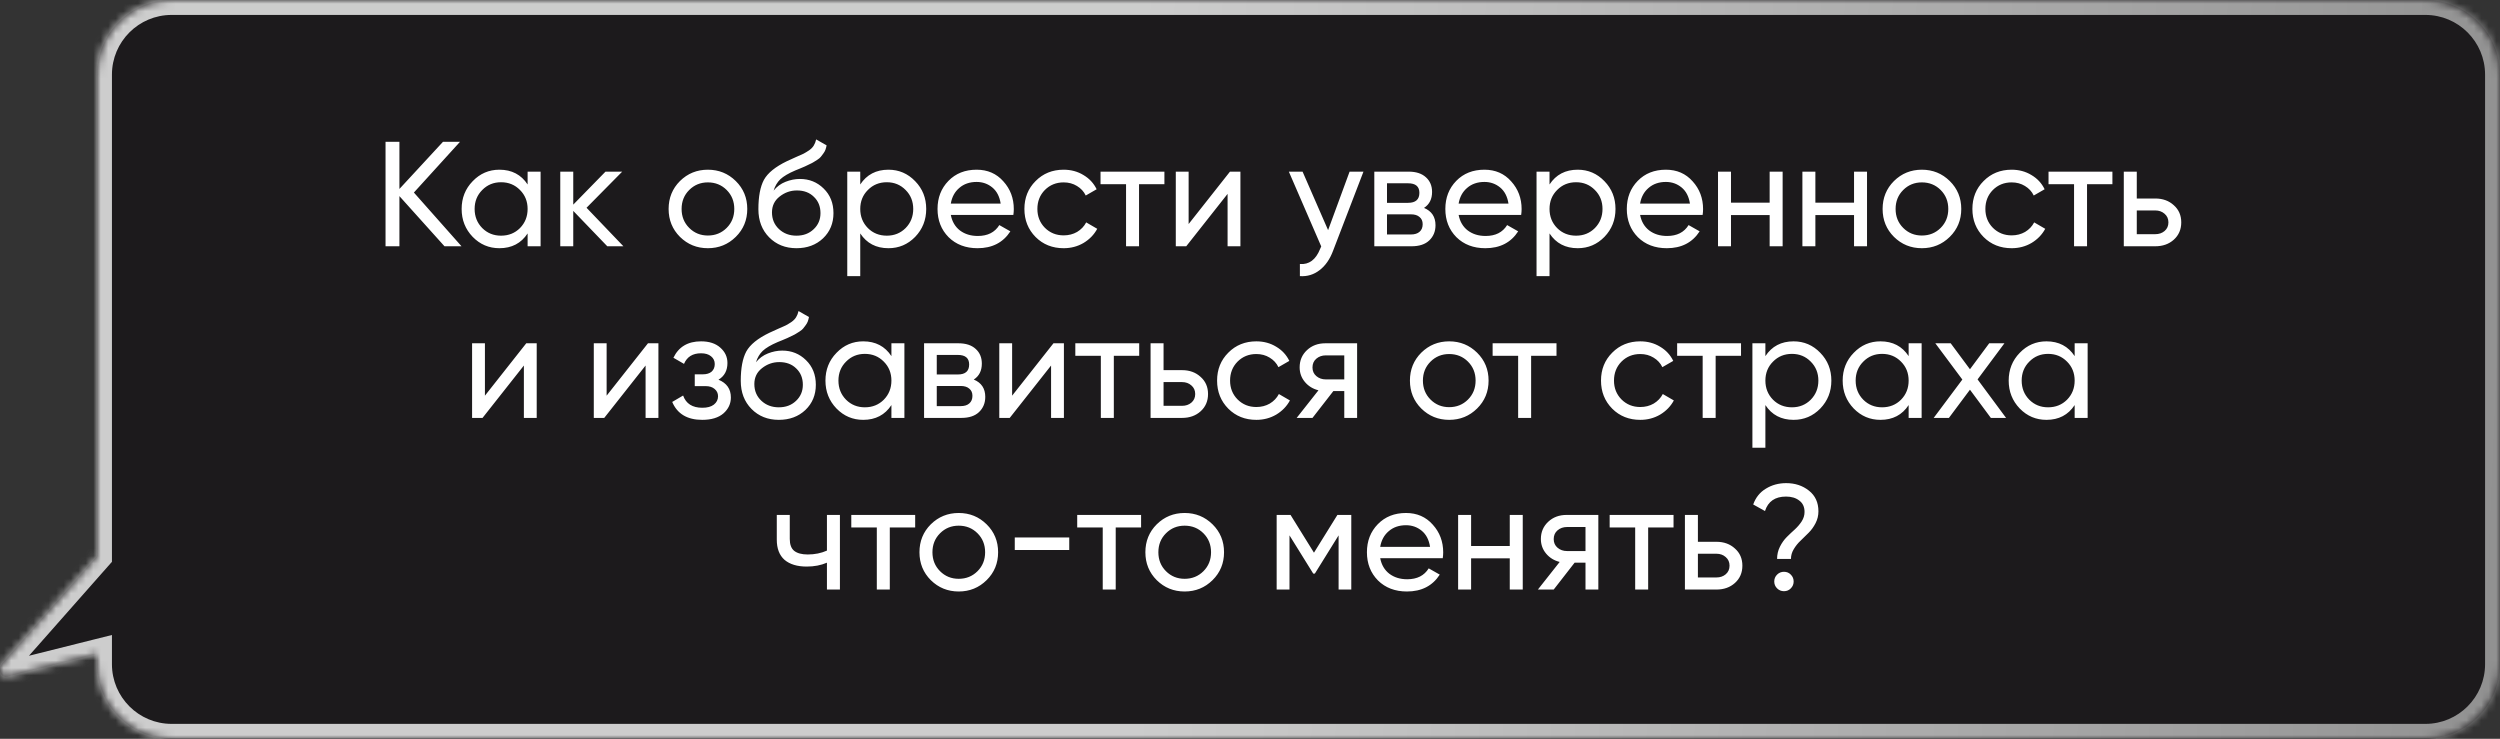
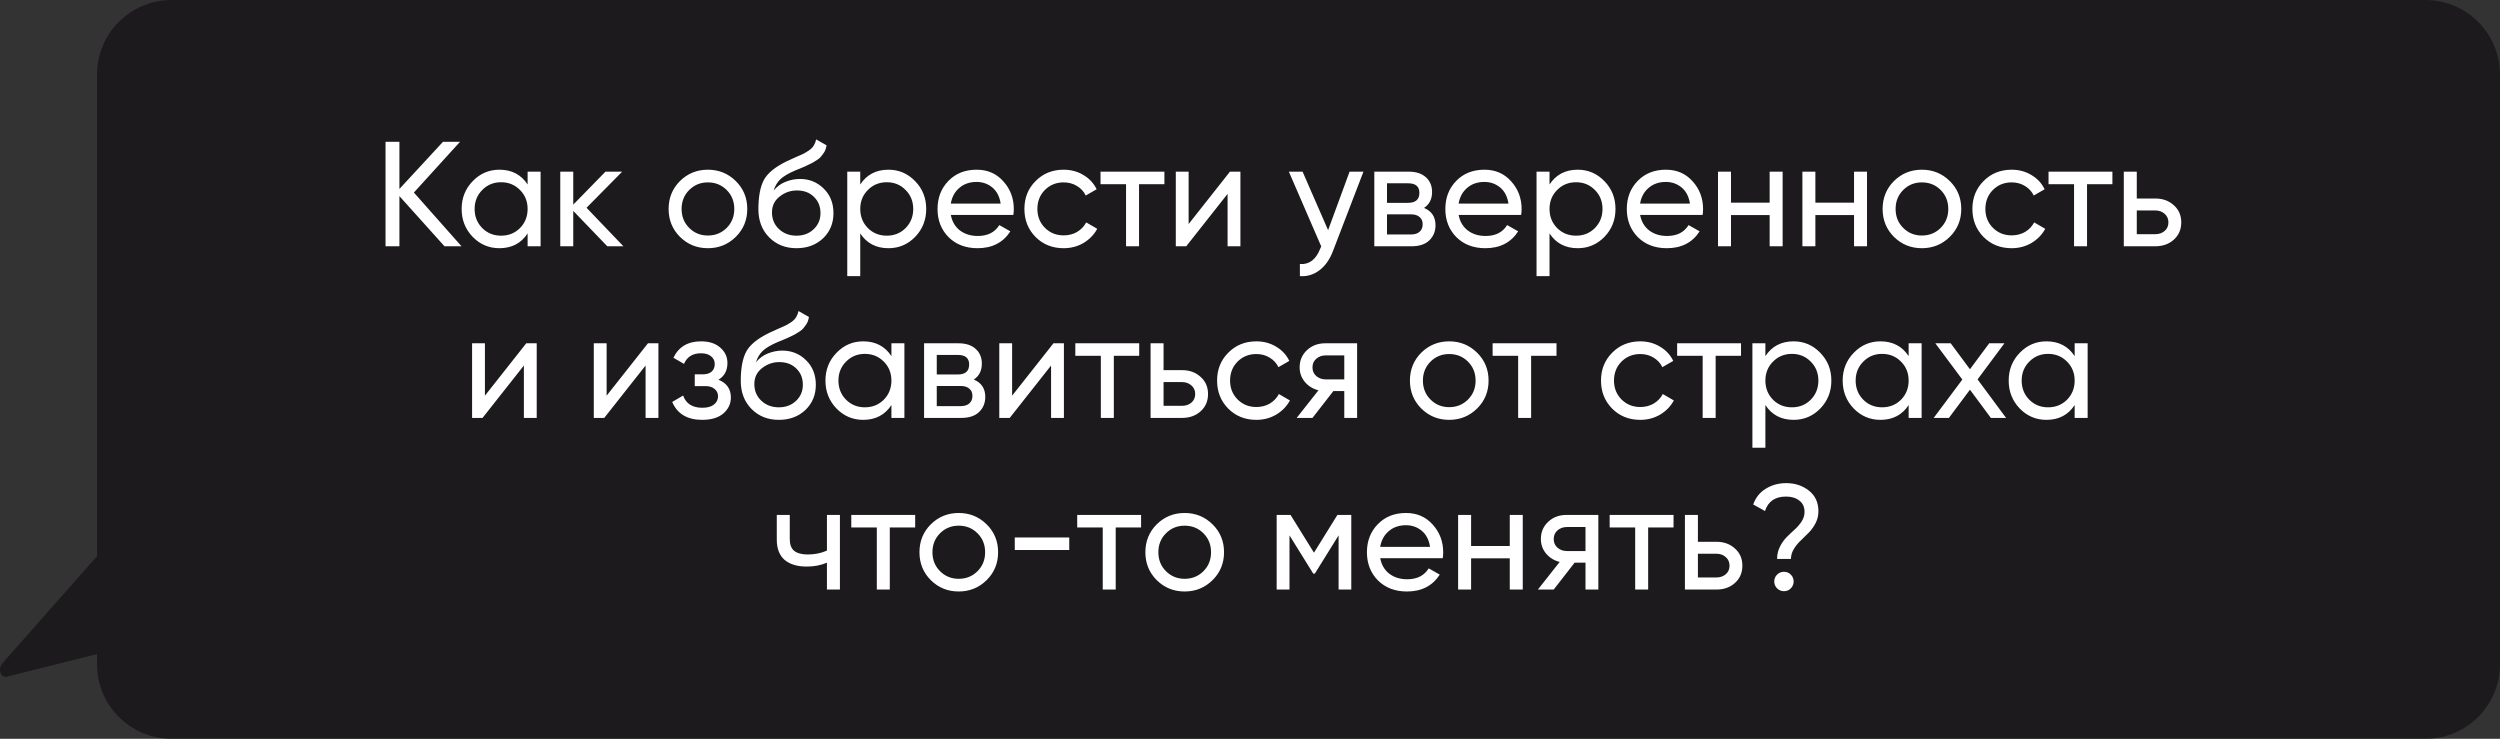
<svg xmlns="http://www.w3.org/2000/svg" width="335" height="99" viewBox="0 0 335 99" fill="none">
  <rect x="0" y="0" width="335" height="99" fill="#333333" stroke="none" />
  <mask id="path-1-inside-1_244_56" fill="white">
    <path d="M325 0C330.523 0 335 4.477 335 10V89C335 94.523 330.523 99 325 99H23C17.477 99 13 94.523 13 89V87.65L0.964 90.666C0.083 90.887 -0.35 89.644 0.337 88.865L13 74.526V10C13 4.477 17.477 0 23 0H325Z" />
  </mask>
  <path d="M325 0C330.523 0 335 4.477 335 10V89C335 94.523 330.523 99 325 99H23C17.477 99 13 94.523 13 89V87.65L0.964 90.666C0.083 90.887 -0.35 89.644 0.337 88.865L13 74.526V10C13 4.477 17.477 0 23 0H325Z" fill="#0E0A0E" fill-opacity="0.6" />
-   <path d="M23 99L23 101H23V99ZM13 87.65H15V85.088L12.514 85.71L13 87.65ZM0.964 90.666L1.45 92.606L1.45 92.606L0.964 90.666ZM0.337 88.865L-1.162 87.541L-1.162 87.541L0.337 88.865ZM13 74.526L14.499 75.85L15 75.283V74.526H13ZM23 0L23 -2L23 -2L23 0ZM325 0V2C329.418 2 333 5.582 333 10H335H337C337 3.373 331.627 -2 325 -2V0ZM335 10H333V89H335H337V10H335ZM335 89H333C333 93.418 329.418 97 325 97V99V101C331.627 101 337 95.627 337 89H335ZM325 99V97H23V99V101H325V99ZM23 99L23 97C18.582 97 15 93.418 15 89H13H11C11 95.627 16.373 101 23 101L23 99ZM13 89H15V87.65H13H11V89H13ZM13 87.65L12.514 85.71L0.478 88.726L0.964 90.666L1.45 92.606L13.486 89.59L13 87.65ZM0.964 90.666L0.478 88.726C0.762 88.655 1.137 88.688 1.47 88.899C1.766 89.087 1.899 89.332 1.951 89.483C2.05 89.766 1.984 90.022 1.836 90.189L0.337 88.865L-1.162 87.541C-1.997 88.487 -2.19 89.754 -1.827 90.798C-1.642 91.329 -1.279 91.892 -0.675 92.275C-0.035 92.682 0.725 92.788 1.45 92.606L0.964 90.666ZM0.337 88.865L1.836 90.189L14.499 75.85L13 74.526L11.501 73.203L-1.162 87.541L0.337 88.865ZM13 74.526H15V10H13H11V74.526H13ZM13 10H15C15 5.582 18.582 2 23 2L23 0L23 -2C16.373 -2 11 3.373 11 10H13ZM23 0V2H325V0V-2H23V0Z" fill="url(#paint0_linear_244_56)" mask="url(#path-1-inside-1_244_56)" />
  <path d="M61.842 33H59.562L53.522 26.28V33H51.662V19H53.522V25.32L59.362 19H61.642L55.462 25.8L61.842 33ZM70.7 23H72.44V33H70.7V31.28C69.833 32.6 68.573 33.26 66.92 33.26C65.52 33.26 64.326 32.753 63.34 31.74C62.353 30.713 61.86 29.467 61.86 28C61.86 26.533 62.353 25.293 63.34 24.28C64.326 23.253 65.52 22.74 66.92 22.74C68.573 22.74 69.833 23.4 70.7 24.72V23ZM67.14 31.58C68.153 31.58 69 31.24 69.68 30.56C70.36 29.867 70.7 29.013 70.7 28C70.7 26.987 70.36 26.14 69.68 25.46C69 24.767 68.153 24.42 67.14 24.42C66.14 24.42 65.3 24.767 64.62 25.46C63.94 26.14 63.6 26.987 63.6 28C63.6 29.013 63.94 29.867 64.62 30.56C65.3 31.24 66.14 31.58 67.14 31.58ZM83.536 33H81.376L76.816 28.26V33H75.076V23H76.816V27.42L81.136 23H83.376L78.596 27.84L83.536 33ZM98.594 31.74C97.567 32.753 96.321 33.26 94.854 33.26C93.387 33.26 92.141 32.753 91.114 31.74C90.101 30.727 89.594 29.48 89.594 28C89.594 26.52 90.101 25.273 91.114 24.26C92.141 23.247 93.387 22.74 94.854 22.74C96.321 22.74 97.567 23.247 98.594 24.26C99.621 25.273 100.134 26.52 100.134 28C100.134 29.48 99.621 30.727 98.594 31.74ZM94.854 31.56C95.854 31.56 96.694 31.22 97.374 30.54C98.054 29.86 98.394 29.013 98.394 28C98.394 26.987 98.054 26.14 97.374 25.46C96.694 24.78 95.854 24.44 94.854 24.44C93.867 24.44 93.034 24.78 92.354 25.46C91.674 26.14 91.334 26.987 91.334 28C91.334 29.013 91.674 29.86 92.354 30.54C93.034 31.22 93.867 31.56 94.854 31.56ZM106.725 33.26C105.245 33.26 104.025 32.773 103.065 31.8C102.105 30.827 101.625 29.573 101.625 28.04C101.625 26.333 101.872 25.02 102.365 24.1C102.872 23.18 103.899 22.347 105.445 21.6C105.725 21.467 106.105 21.293 106.585 21.08C107.079 20.867 107.439 20.707 107.665 20.6C107.892 20.48 108.145 20.327 108.425 20.14C108.705 19.94 108.912 19.727 109.045 19.5C109.192 19.26 109.299 18.987 109.365 18.68L110.765 19.48C110.725 19.693 110.672 19.893 110.605 20.08C110.539 20.253 110.439 20.427 110.305 20.6C110.185 20.76 110.079 20.9 109.985 21.02C109.892 21.14 109.732 21.273 109.505 21.42C109.292 21.553 109.132 21.653 109.025 21.72C108.932 21.787 108.739 21.887 108.445 22.02C108.165 22.153 107.972 22.247 107.865 22.3C107.772 22.34 107.552 22.433 107.205 22.58C106.859 22.713 106.645 22.8 106.565 22.84C105.659 23.227 104.992 23.62 104.565 24.02C104.152 24.42 103.852 24.927 103.665 25.54C104.092 25.007 104.625 24.613 105.265 24.36C105.905 24.107 106.545 23.98 107.185 23.98C108.439 23.98 109.499 24.407 110.365 25.26C111.245 26.113 111.685 27.213 111.685 28.56C111.685 29.92 111.219 31.047 110.285 31.94C109.352 32.82 108.165 33.26 106.725 33.26ZM104.385 30.7C105.012 31.287 105.792 31.58 106.725 31.58C107.659 31.58 108.425 31.293 109.025 30.72C109.639 30.147 109.945 29.427 109.945 28.56C109.945 27.667 109.652 26.94 109.065 26.38C108.492 25.807 107.732 25.52 106.785 25.52C105.932 25.52 105.159 25.793 104.465 26.34C103.785 26.873 103.445 27.58 103.445 28.46C103.445 29.367 103.759 30.113 104.385 30.7ZM119.053 22.74C120.453 22.74 121.646 23.253 122.633 24.28C123.62 25.293 124.113 26.533 124.113 28C124.113 29.467 123.62 30.713 122.633 31.74C121.646 32.753 120.453 33.26 119.053 33.26C117.4 33.26 116.14 32.6 115.273 31.28V37H113.533V23H115.273V24.72C116.14 23.4 117.4 22.74 119.053 22.74ZM118.833 31.58C119.833 31.58 120.673 31.24 121.353 30.56C122.033 29.867 122.373 29.013 122.373 28C122.373 26.987 122.033 26.14 121.353 25.46C120.673 24.767 119.833 24.42 118.833 24.42C117.82 24.42 116.973 24.767 116.293 25.46C115.613 26.14 115.273 26.987 115.273 28C115.273 29.013 115.613 29.867 116.293 30.56C116.973 31.24 117.82 31.58 118.833 31.58ZM127.409 28.8C127.582 29.693 127.989 30.387 128.629 30.88C129.282 31.373 130.082 31.62 131.029 31.62C132.349 31.62 133.309 31.133 133.909 30.16L135.389 31C134.416 32.507 132.949 33.26 130.989 33.26C129.402 33.26 128.109 32.767 127.109 31.78C126.122 30.78 125.629 29.52 125.629 28C125.629 26.493 126.116 25.24 127.089 24.24C128.062 23.24 129.322 22.74 130.869 22.74C132.336 22.74 133.529 23.26 134.449 24.3C135.382 25.327 135.849 26.567 135.849 28.02C135.849 28.273 135.829 28.533 135.789 28.8H127.409ZM130.869 24.38C129.936 24.38 129.162 24.647 128.549 25.18C127.936 25.7 127.556 26.4 127.409 27.28H134.089C133.942 26.333 133.569 25.613 132.969 25.12C132.369 24.627 131.669 24.38 130.869 24.38ZM142.53 33.26C141.023 33.26 139.77 32.76 138.77 31.76C137.77 30.747 137.27 29.493 137.27 28C137.27 26.507 137.77 25.26 138.77 24.26C139.77 23.247 141.023 22.74 142.53 22.74C143.516 22.74 144.403 22.98 145.19 23.46C145.976 23.927 146.563 24.56 146.95 25.36L145.49 26.2C145.236 25.667 144.843 25.24 144.31 24.92C143.79 24.6 143.196 24.44 142.53 24.44C141.53 24.44 140.69 24.78 140.01 25.46C139.343 26.14 139.01 26.987 139.01 28C139.01 29 139.343 29.84 140.01 30.52C140.69 31.2 141.53 31.54 142.53 31.54C143.196 31.54 143.796 31.387 144.33 31.08C144.863 30.76 145.27 30.333 145.55 29.8L147.03 30.66C146.603 31.447 145.99 32.08 145.19 32.56C144.39 33.027 143.503 33.26 142.53 33.26ZM156.031 23V24.68H152.631V33H150.891V24.68H147.471V23H156.031ZM164.816 23H166.216V33H164.496V25.98L158.956 33H157.556V23H159.276V30.02L164.816 23ZM180.845 23H182.705L178.625 33.62C178.198 34.753 177.598 35.613 176.825 36.2C176.052 36.8 175.172 37.067 174.185 37V35.38C175.412 35.473 176.312 34.807 176.885 33.38L177.045 33.02L172.705 23H174.545L177.965 30.84L180.845 23ZM190.818 27.86C191.845 28.287 192.358 29.06 192.358 30.18C192.358 31.007 192.078 31.687 191.518 32.22C190.971 32.74 190.185 33 189.158 33H184.158V23H188.758C189.758 23 190.531 23.253 191.078 23.76C191.625 24.253 191.898 24.907 191.898 25.72C191.898 26.68 191.538 27.393 190.818 27.86ZM188.678 24.56H185.858V27.18H188.678C189.691 27.18 190.198 26.733 190.198 25.84C190.198 24.987 189.691 24.56 188.678 24.56ZM189.058 31.42C189.565 31.42 189.951 31.3 190.218 31.06C190.498 30.82 190.638 30.48 190.638 30.04C190.638 29.627 190.498 29.307 190.218 29.08C189.951 28.84 189.565 28.72 189.058 28.72H185.858V31.42H189.058ZM195.456 28.8C195.629 29.693 196.036 30.387 196.676 30.88C197.329 31.373 198.129 31.62 199.076 31.62C200.396 31.62 201.356 31.133 201.956 30.16L203.436 31C202.463 32.507 200.996 33.26 199.036 33.26C197.449 33.26 196.156 32.767 195.156 31.78C194.169 30.78 193.676 29.52 193.676 28C193.676 26.493 194.163 25.24 195.136 24.24C196.109 23.24 197.369 22.74 198.916 22.74C200.383 22.74 201.576 23.26 202.496 24.3C203.429 25.327 203.896 26.567 203.896 28.02C203.896 28.273 203.876 28.533 203.836 28.8H195.456ZM198.916 24.38C197.983 24.38 197.209 24.647 196.596 25.18C195.983 25.7 195.603 26.4 195.456 27.28H202.136C201.989 26.333 201.616 25.613 201.016 25.12C200.416 24.627 199.716 24.38 198.916 24.38ZM211.416 22.74C212.816 22.74 214.01 23.253 214.996 24.28C215.983 25.293 216.476 26.533 216.476 28C216.476 29.467 215.983 30.713 214.996 31.74C214.01 32.753 212.816 33.26 211.416 33.26C209.763 33.26 208.503 32.6 207.636 31.28V37H205.896V23H207.636V24.72C208.503 23.4 209.763 22.74 211.416 22.74ZM211.196 31.58C212.196 31.58 213.036 31.24 213.716 30.56C214.396 29.867 214.736 29.013 214.736 28C214.736 26.987 214.396 26.14 213.716 25.46C213.036 24.767 212.196 24.42 211.196 24.42C210.183 24.42 209.336 24.767 208.656 25.46C207.976 26.14 207.636 26.987 207.636 28C207.636 29.013 207.976 29.867 208.656 30.56C209.336 31.24 210.183 31.58 211.196 31.58ZM219.772 28.8C219.946 29.693 220.352 30.387 220.992 30.88C221.646 31.373 222.446 31.62 223.392 31.62C224.712 31.62 225.672 31.133 226.272 30.16L227.752 31C226.779 32.507 225.312 33.26 223.352 33.26C221.766 33.26 220.472 32.767 219.472 31.78C218.486 30.78 217.992 29.52 217.992 28C217.992 26.493 218.479 25.24 219.452 24.24C220.426 23.24 221.686 22.74 223.232 22.74C224.699 22.74 225.892 23.26 226.812 24.3C227.746 25.327 228.212 26.567 228.212 28.02C228.212 28.273 228.192 28.533 228.152 28.8H219.772ZM223.232 24.38C222.299 24.38 221.526 24.647 220.912 25.18C220.299 25.7 219.919 26.4 219.772 27.28H226.452C226.306 26.333 225.932 25.613 225.332 25.12C224.732 24.627 224.032 24.38 223.232 24.38ZM237.133 23H238.873V33H237.133V28.82H231.953V33H230.213V23H231.953V27.16H237.133V23ZM248.441 23H250.181V33H248.441V28.82H243.261V33H241.521V23H243.261V27.16H248.441V23ZM261.27 31.74C260.243 32.753 258.996 33.26 257.53 33.26C256.063 33.26 254.816 32.753 253.79 31.74C252.776 30.727 252.27 29.48 252.27 28C252.27 26.52 252.776 25.273 253.79 24.26C254.816 23.247 256.063 22.74 257.53 22.74C258.996 22.74 260.243 23.247 261.27 24.26C262.296 25.273 262.81 26.52 262.81 28C262.81 29.48 262.296 30.727 261.27 31.74ZM257.53 31.56C258.53 31.56 259.37 31.22 260.05 30.54C260.73 29.86 261.07 29.013 261.07 28C261.07 26.987 260.73 26.14 260.05 25.46C259.37 24.78 258.53 24.44 257.53 24.44C256.543 24.44 255.71 24.78 255.03 25.46C254.35 26.14 254.01 26.987 254.01 28C254.01 29.013 254.35 29.86 255.03 30.54C255.71 31.22 256.543 31.56 257.53 31.56ZM269.561 33.26C268.054 33.26 266.801 32.76 265.801 31.76C264.801 30.747 264.301 29.493 264.301 28C264.301 26.507 264.801 25.26 265.801 24.26C266.801 23.247 268.054 22.74 269.561 22.74C270.548 22.74 271.434 22.98 272.221 23.46C273.008 23.927 273.594 24.56 273.981 25.36L272.521 26.2C272.268 25.667 271.874 25.24 271.341 24.92C270.821 24.6 270.228 24.44 269.561 24.44C268.561 24.44 267.721 24.78 267.041 25.46C266.374 26.14 266.041 26.987 266.041 28C266.041 29 266.374 29.84 267.041 30.52C267.721 31.2 268.561 31.54 269.561 31.54C270.228 31.54 270.828 31.387 271.361 31.08C271.894 30.76 272.301 30.333 272.581 29.8L274.061 30.66C273.634 31.447 273.021 32.08 272.221 32.56C271.421 33.027 270.534 33.26 269.561 33.26ZM283.063 23V24.68H279.663V33H277.923V24.68H274.503V23H283.063ZM288.808 26.6C289.808 26.6 290.634 26.9 291.288 27.5C291.954 28.087 292.288 28.853 292.288 29.8C292.288 30.747 291.954 31.52 291.288 32.12C290.634 32.707 289.808 33 288.808 33H284.588V23H286.328V26.6H288.808ZM288.808 31.38C289.301 31.38 289.714 31.24 290.048 30.96C290.394 30.667 290.568 30.28 290.568 29.8C290.568 29.32 290.394 28.933 290.048 28.64C289.714 28.347 289.301 28.2 288.808 28.2H286.328V31.38H288.808ZM70.519 46H71.919V56H70.2V48.98L64.659 56H63.26V46H64.98V53.02L70.519 46ZM86.828 46H88.228V56H86.508V48.98L80.968 56H79.568V46H81.288V53.02L86.828 46ZM96.277 50.88C97.383 51.333 97.937 52.127 97.937 53.26C97.937 54.1 97.603 54.813 96.937 55.4C96.27 55.973 95.323 56.26 94.097 56.26C92.097 56.26 90.757 55.46 90.077 53.86L91.537 53C91.923 54.093 92.783 54.64 94.117 54.64C94.783 54.64 95.297 54.5 95.657 54.22C96.03 53.927 96.217 53.553 96.217 53.1C96.217 52.7 96.063 52.373 95.757 52.12C95.463 51.867 95.063 51.74 94.557 51.74H93.097V50.16H94.177C94.683 50.16 95.077 50.04 95.357 49.8C95.637 49.547 95.777 49.207 95.777 48.78C95.777 48.353 95.61 48.007 95.277 47.74C94.957 47.473 94.51 47.34 93.937 47.34C92.817 47.34 92.057 47.813 91.657 48.76L90.237 47.94C90.943 46.473 92.177 45.74 93.937 45.74C95.03 45.74 95.89 46.02 96.517 46.58C97.157 47.14 97.477 47.827 97.477 48.64C97.477 49.653 97.077 50.4 96.277 50.88ZM104.362 56.26C102.882 56.26 101.662 55.773 100.702 54.8C99.742 53.827 99.262 52.573 99.262 51.04C99.262 49.333 99.509 48.02 100.002 47.1C100.509 46.18 101.535 45.347 103.082 44.6C103.362 44.467 103.742 44.293 104.222 44.08C104.715 43.867 105.075 43.707 105.302 43.6C105.529 43.48 105.782 43.327 106.062 43.14C106.342 42.94 106.549 42.727 106.682 42.5C106.829 42.26 106.935 41.987 107.002 41.68L108.402 42.48C108.362 42.693 108.309 42.893 108.242 43.08C108.175 43.253 108.075 43.427 107.942 43.6C107.822 43.76 107.715 43.9 107.622 44.02C107.529 44.14 107.369 44.273 107.142 44.42C106.929 44.553 106.769 44.653 106.662 44.72C106.569 44.787 106.375 44.887 106.082 45.02C105.802 45.153 105.609 45.247 105.502 45.3C105.409 45.34 105.189 45.433 104.842 45.58C104.495 45.713 104.282 45.8 104.202 45.84C103.295 46.227 102.629 46.62 102.202 47.02C101.789 47.42 101.489 47.927 101.302 48.54C101.729 48.007 102.262 47.613 102.902 47.36C103.542 47.107 104.182 46.98 104.822 46.98C106.075 46.98 107.135 47.407 108.002 48.26C108.882 49.113 109.322 50.213 109.322 51.56C109.322 52.92 108.855 54.047 107.922 54.94C106.989 55.82 105.802 56.26 104.362 56.26ZM102.022 53.7C102.649 54.287 103.429 54.58 104.362 54.58C105.295 54.58 106.062 54.293 106.662 53.72C107.275 53.147 107.582 52.427 107.582 51.56C107.582 50.667 107.289 49.94 106.702 49.38C106.129 48.807 105.369 48.52 104.422 48.52C103.569 48.52 102.795 48.793 102.102 49.34C101.422 49.873 101.082 50.58 101.082 51.46C101.082 52.367 101.395 53.113 102.022 53.7ZM119.45 46H121.19V56H119.45V54.28C118.583 55.6 117.323 56.26 115.67 56.26C114.27 56.26 113.076 55.753 112.09 54.74C111.103 53.713 110.61 52.467 110.61 51C110.61 49.533 111.103 48.293 112.09 47.28C113.076 46.253 114.27 45.74 115.67 45.74C117.323 45.74 118.583 46.4 119.45 47.72V46ZM115.89 54.58C116.903 54.58 117.75 54.24 118.43 53.56C119.11 52.867 119.45 52.013 119.45 51C119.45 49.987 119.11 49.14 118.43 48.46C117.75 47.767 116.903 47.42 115.89 47.42C114.89 47.42 114.05 47.767 113.37 48.46C112.69 49.14 112.35 49.987 112.35 51C112.35 52.013 112.69 52.867 113.37 53.56C114.05 54.24 114.89 54.58 115.89 54.58ZM130.486 50.86C131.513 51.287 132.026 52.06 132.026 53.18C132.026 54.007 131.746 54.687 131.186 55.22C130.639 55.74 129.853 56 128.826 56H123.826V46H128.426C129.426 46 130.199 46.253 130.746 46.76C131.293 47.253 131.566 47.907 131.566 48.72C131.566 49.68 131.206 50.393 130.486 50.86ZM128.346 47.56H125.526V50.18H128.346C129.359 50.18 129.866 49.733 129.866 48.84C129.866 47.987 129.359 47.56 128.346 47.56ZM128.726 54.42C129.233 54.42 129.619 54.3 129.886 54.06C130.166 53.82 130.306 53.48 130.306 53.04C130.306 52.627 130.166 52.307 129.886 52.08C129.619 51.84 129.233 51.72 128.726 51.72H125.526V54.42H128.726ZM141.164 46H142.564V56H140.844V48.98L135.304 56H133.904V46H135.624V53.02L141.164 46ZM152.653 46V47.68H149.253V56H147.513V47.68H144.093V46H152.653ZM158.397 49.6C159.397 49.6 160.224 49.9 160.877 50.5C161.544 51.087 161.877 51.853 161.877 52.8C161.877 53.747 161.544 54.52 160.877 55.12C160.224 55.707 159.397 56 158.397 56H154.177V46H155.917V49.6H158.397ZM158.397 54.38C158.891 54.38 159.304 54.24 159.637 53.96C159.984 53.667 160.157 53.28 160.157 52.8C160.157 52.32 159.984 51.933 159.637 51.64C159.304 51.347 158.891 51.2 158.397 51.2H155.917V54.38H158.397ZM168.35 56.26C166.843 56.26 165.59 55.76 164.59 54.76C163.59 53.747 163.09 52.493 163.09 51C163.09 49.507 163.59 48.26 164.59 47.26C165.59 46.247 166.843 45.74 168.35 45.74C169.337 45.74 170.223 45.98 171.01 46.46C171.797 46.927 172.383 47.56 172.77 48.36L171.31 49.2C171.057 48.667 170.663 48.24 170.13 47.92C169.61 47.6 169.017 47.44 168.35 47.44C167.35 47.44 166.51 47.78 165.83 48.46C165.163 49.14 164.83 49.987 164.83 51C164.83 52 165.163 52.84 165.83 53.52C166.51 54.2 167.35 54.54 168.35 54.54C169.017 54.54 169.617 54.387 170.15 54.08C170.683 53.76 171.09 53.333 171.37 52.8L172.85 53.66C172.423 54.447 171.81 55.08 171.01 55.56C170.21 56.027 169.323 56.26 168.35 56.26ZM181.853 46V56H180.133V52.4H178.673L175.873 56H173.753L176.673 52.3C175.926 52.113 175.319 51.74 174.853 51.18C174.386 50.62 174.153 49.967 174.153 49.22C174.153 48.3 174.479 47.533 175.133 46.92C175.786 46.307 176.606 46 177.593 46H181.853ZM177.653 50.84H180.133V47.62H177.653C177.159 47.62 176.739 47.767 176.393 48.06C176.046 48.353 175.873 48.747 175.873 49.24C175.873 49.72 176.046 50.107 176.393 50.4C176.739 50.693 177.159 50.84 177.653 50.84ZM197.93 54.74C196.903 55.753 195.657 56.26 194.19 56.26C192.723 56.26 191.477 55.753 190.45 54.74C189.437 53.727 188.93 52.48 188.93 51C188.93 49.52 189.437 48.273 190.45 47.26C191.477 46.247 192.723 45.74 194.19 45.74C195.657 45.74 196.903 46.247 197.93 47.26C198.957 48.273 199.47 49.52 199.47 51C199.47 52.48 198.957 53.727 197.93 54.74ZM194.19 54.56C195.19 54.56 196.03 54.22 196.71 53.54C197.39 52.86 197.73 52.013 197.73 51C197.73 49.987 197.39 49.14 196.71 48.46C196.03 47.78 195.19 47.44 194.19 47.44C193.203 47.44 192.37 47.78 191.69 48.46C191.01 49.14 190.67 49.987 190.67 51C190.67 52.013 191.01 52.86 191.69 53.54C192.37 54.22 193.203 54.56 194.19 54.56ZM208.571 46V47.68H205.171V56H203.431V47.68H200.011V46H208.571ZM219.795 56.26C218.289 56.26 217.035 55.76 216.035 54.76C215.035 53.747 214.535 52.493 214.535 51C214.535 49.507 215.035 48.26 216.035 47.26C217.035 46.247 218.289 45.74 219.795 45.74C220.782 45.74 221.669 45.98 222.455 46.46C223.242 46.927 223.829 47.56 224.215 48.36L222.755 49.2C222.502 48.667 222.109 48.24 221.575 47.92C221.055 47.6 220.462 47.44 219.795 47.44C218.795 47.44 217.955 47.78 217.275 48.46C216.609 49.14 216.275 49.987 216.275 51C216.275 52 216.609 52.84 217.275 53.52C217.955 54.2 218.795 54.54 219.795 54.54C220.462 54.54 221.062 54.387 221.595 54.08C222.129 53.76 222.535 53.333 222.815 52.8L224.295 53.66C223.869 54.447 223.255 55.08 222.455 55.56C221.655 56.027 220.769 56.26 219.795 56.26ZM233.297 46V47.68H229.897V56H228.157V47.68H224.737V46H233.297ZM240.342 45.74C241.742 45.74 242.935 46.253 243.922 47.28C244.909 48.293 245.402 49.533 245.402 51C245.402 52.467 244.909 53.713 243.922 54.74C242.935 55.753 241.742 56.26 240.342 56.26C238.689 56.26 237.429 55.6 236.562 54.28V60H234.822V46H236.562V47.72C237.429 46.4 238.689 45.74 240.342 45.74ZM240.122 54.58C241.122 54.58 241.962 54.24 242.642 53.56C243.322 52.867 243.662 52.013 243.662 51C243.662 49.987 243.322 49.14 242.642 48.46C241.962 47.767 241.122 47.42 240.122 47.42C239.109 47.42 238.262 47.767 237.582 48.46C236.902 49.14 236.562 49.987 236.562 51C236.562 52.013 236.902 52.867 237.582 53.56C238.262 54.24 239.109 54.58 240.122 54.58ZM255.758 46H257.498V56H255.758V54.28C254.892 55.6 253.632 56.26 251.978 56.26C250.578 56.26 249.385 55.753 248.398 54.74C247.412 53.713 246.918 52.467 246.918 51C246.918 49.533 247.412 48.293 248.398 47.28C249.385 46.253 250.578 45.74 251.978 45.74C253.632 45.74 254.892 46.4 255.758 47.72V46ZM252.198 54.58C253.212 54.58 254.058 54.24 254.738 53.56C255.418 52.867 255.758 52.013 255.758 51C255.758 49.987 255.418 49.14 254.738 48.46C254.058 47.767 253.212 47.42 252.198 47.42C251.198 47.42 250.358 47.767 249.678 48.46C248.998 49.14 248.658 49.987 248.658 51C248.658 52.013 248.998 52.867 249.678 53.56C250.358 54.24 251.198 54.58 252.198 54.58ZM268.814 56H266.774L263.974 52.22L261.154 56H259.114L262.954 50.86L259.334 46H261.394L263.974 49.48L266.554 46H268.594L264.994 50.84L268.814 56ZM278.004 46H279.744V56H278.004V54.28C277.138 55.6 275.878 56.26 274.224 56.26C272.824 56.26 271.631 55.753 270.644 54.74C269.658 53.713 269.164 52.467 269.164 51C269.164 49.533 269.658 48.293 270.644 47.28C271.631 46.253 272.824 45.74 274.224 45.74C275.878 45.74 277.138 46.4 278.004 47.72V46ZM274.444 54.58C275.458 54.58 276.304 54.24 276.984 53.56C277.664 52.867 278.004 52.013 278.004 51C278.004 49.987 277.664 49.14 276.984 48.46C276.304 47.767 275.458 47.42 274.444 47.42C273.444 47.42 272.604 47.767 271.924 48.46C271.244 49.14 270.904 49.987 270.904 51C270.904 52.013 271.244 52.867 271.924 53.56C272.604 54.24 273.444 54.58 274.444 54.58ZM110.809 69H112.549V79H110.809V75.4C110.009 75.747 109.109 75.92 108.109 75.92C106.829 75.92 105.836 75.62 105.129 75.02C104.436 74.407 104.089 73.507 104.089 72.32V69H105.829V72.22C105.829 72.967 106.029 73.5 106.429 73.82C106.843 74.14 107.443 74.3 108.229 74.3C109.176 74.3 110.036 74.127 110.809 73.78V69ZM122.633 69V70.68H119.233V79H117.493V70.68H114.073V69H122.633ZM132.207 77.74C131.181 78.753 129.934 79.26 128.467 79.26C127.001 79.26 125.754 78.753 124.727 77.74C123.714 76.727 123.207 75.48 123.207 74C123.207 72.52 123.714 71.273 124.727 70.26C125.754 69.247 127.001 68.74 128.467 68.74C129.934 68.74 131.181 69.247 132.207 70.26C133.234 71.273 133.747 72.52 133.747 74C133.747 75.48 133.234 76.727 132.207 77.74ZM128.467 77.56C129.467 77.56 130.307 77.22 130.987 76.54C131.667 75.86 132.007 75.013 132.007 74C132.007 72.987 131.667 72.14 130.987 71.46C130.307 70.78 129.467 70.44 128.467 70.44C127.481 70.44 126.647 70.78 125.967 71.46C125.287 72.14 124.947 72.987 124.947 74C124.947 75.013 125.287 75.86 125.967 76.54C126.647 77.22 127.481 77.56 128.467 77.56ZM135.979 73.7V72.02H143.279V73.7H135.979ZM152.906 69V70.68H149.506V79H147.766V70.68H144.346V69H152.906ZM162.481 77.74C161.454 78.753 160.207 79.26 158.741 79.26C157.274 79.26 156.027 78.753 155.001 77.74C153.987 76.727 153.481 75.48 153.481 74C153.481 72.52 153.987 71.273 155.001 70.26C156.027 69.247 157.274 68.74 158.741 68.74C160.207 68.74 161.454 69.247 162.481 70.26C163.507 71.273 164.021 72.52 164.021 74C164.021 75.48 163.507 76.727 162.481 77.74ZM158.741 77.56C159.741 77.56 160.581 77.22 161.261 76.54C161.941 75.86 162.281 75.013 162.281 74C162.281 72.987 161.941 72.14 161.261 71.46C160.581 70.78 159.741 70.44 158.741 70.44C157.754 70.44 156.921 70.78 156.241 71.46C155.561 72.14 155.221 72.987 155.221 74C155.221 75.013 155.561 75.86 156.241 76.54C156.921 77.22 157.754 77.56 158.741 77.56ZM181.072 69V79H179.372V71.74L176.192 76.86H175.972L172.792 71.74V79H171.072V69H172.932L176.072 74.06L179.212 69H181.072ZM184.948 74.8C185.122 75.693 185.528 76.387 186.168 76.88C186.822 77.373 187.622 77.62 188.568 77.62C189.888 77.62 190.848 77.133 191.448 76.16L192.928 77C191.955 78.507 190.488 79.26 188.528 79.26C186.942 79.26 185.648 78.767 184.648 77.78C183.662 76.78 183.168 75.52 183.168 74C183.168 72.493 183.655 71.24 184.628 70.24C185.602 69.24 186.862 68.74 188.408 68.74C189.875 68.74 191.068 69.26 191.988 70.3C192.922 71.327 193.388 72.567 193.388 74.02C193.388 74.273 193.368 74.533 193.328 74.8H184.948ZM188.408 70.38C187.475 70.38 186.702 70.647 186.088 71.18C185.475 71.7 185.095 72.4 184.948 73.28H191.628C191.482 72.333 191.108 71.613 190.508 71.12C189.908 70.627 189.208 70.38 188.408 70.38ZM202.308 69H204.048V79H202.308V74.82H197.128V79H195.388V69H197.128V73.16H202.308V69ZM214.177 69V79H212.457V75.4H210.997L208.197 79H206.077L208.997 75.3C208.25 75.113 207.644 74.74 207.177 74.18C206.71 73.62 206.477 72.967 206.477 72.22C206.477 71.3 206.804 70.533 207.457 69.92C208.11 69.307 208.93 69 209.917 69H214.177ZM209.977 73.84H212.457V70.62H209.977C209.484 70.62 209.064 70.767 208.717 71.06C208.37 71.353 208.197 71.747 208.197 72.24C208.197 72.72 208.37 73.107 208.717 73.4C209.064 73.693 209.484 73.84 209.977 73.84ZM224.254 69V70.68H220.854V79H219.114V70.68H215.694V69H224.254ZM229.999 72.6C230.999 72.6 231.826 72.9 232.479 73.5C233.146 74.087 233.479 74.853 233.479 75.8C233.479 76.747 233.146 77.52 232.479 78.12C231.826 78.707 230.999 79 229.999 79H225.779V69H227.519V72.6H229.999ZM229.999 77.38C230.492 77.38 230.906 77.24 231.239 76.96C231.586 76.667 231.759 76.28 231.759 75.8C231.759 75.32 231.586 74.933 231.239 74.64C230.906 74.347 230.492 74.2 229.999 74.2H227.519V77.38H229.999ZM238.129 74.9C238.129 74.313 238.256 73.767 238.509 73.26C238.763 72.753 239.069 72.32 239.429 71.96C239.789 71.6 240.149 71.26 240.509 70.94C240.869 70.607 241.176 70.247 241.429 69.86C241.683 69.46 241.809 69.04 241.809 68.6C241.809 67.933 241.576 67.427 241.109 67.08C240.656 66.72 240.063 66.54 239.329 66.54C237.863 66.54 236.923 67.187 236.509 68.48L234.929 67.6C235.263 66.667 235.829 65.96 236.629 65.48C237.429 64.987 238.336 64.74 239.349 64.74C240.536 64.74 241.549 65.073 242.389 65.74C243.243 66.407 243.669 67.333 243.669 68.52C243.669 69.08 243.543 69.607 243.289 70.1C243.036 70.593 242.729 71.02 242.369 71.38C242.009 71.74 241.649 72.093 241.289 72.44C240.929 72.773 240.623 73.153 240.369 73.58C240.116 73.993 239.989 74.433 239.989 74.9H238.129ZM239.049 79.22C238.689 79.22 238.383 79.093 238.129 78.84C237.876 78.587 237.749 78.28 237.749 77.92C237.749 77.56 237.876 77.253 238.129 77C238.383 76.747 238.689 76.62 239.049 76.62C239.423 76.62 239.729 76.747 239.969 77C240.223 77.253 240.349 77.56 240.349 77.92C240.349 78.28 240.223 78.587 239.969 78.84C239.729 79.093 239.423 79.22 239.049 79.22Z" fill="white" />
  <defs>
    <linearGradient id="paint0_linear_244_56" x1="7.166" y1="-0.002" x2="437.972" y2="18.11" gradientUnits="userSpaceOnUse">
      <stop stop-color="#CDCDCD" />
      <stop offset="0.337" stop-color="#CDCDCD" />
      <stop offset="0.716" stop-color="#9A9A9A" />
      <stop offset="1" stop-color="#676767" />
    </linearGradient>
  </defs>
</svg>